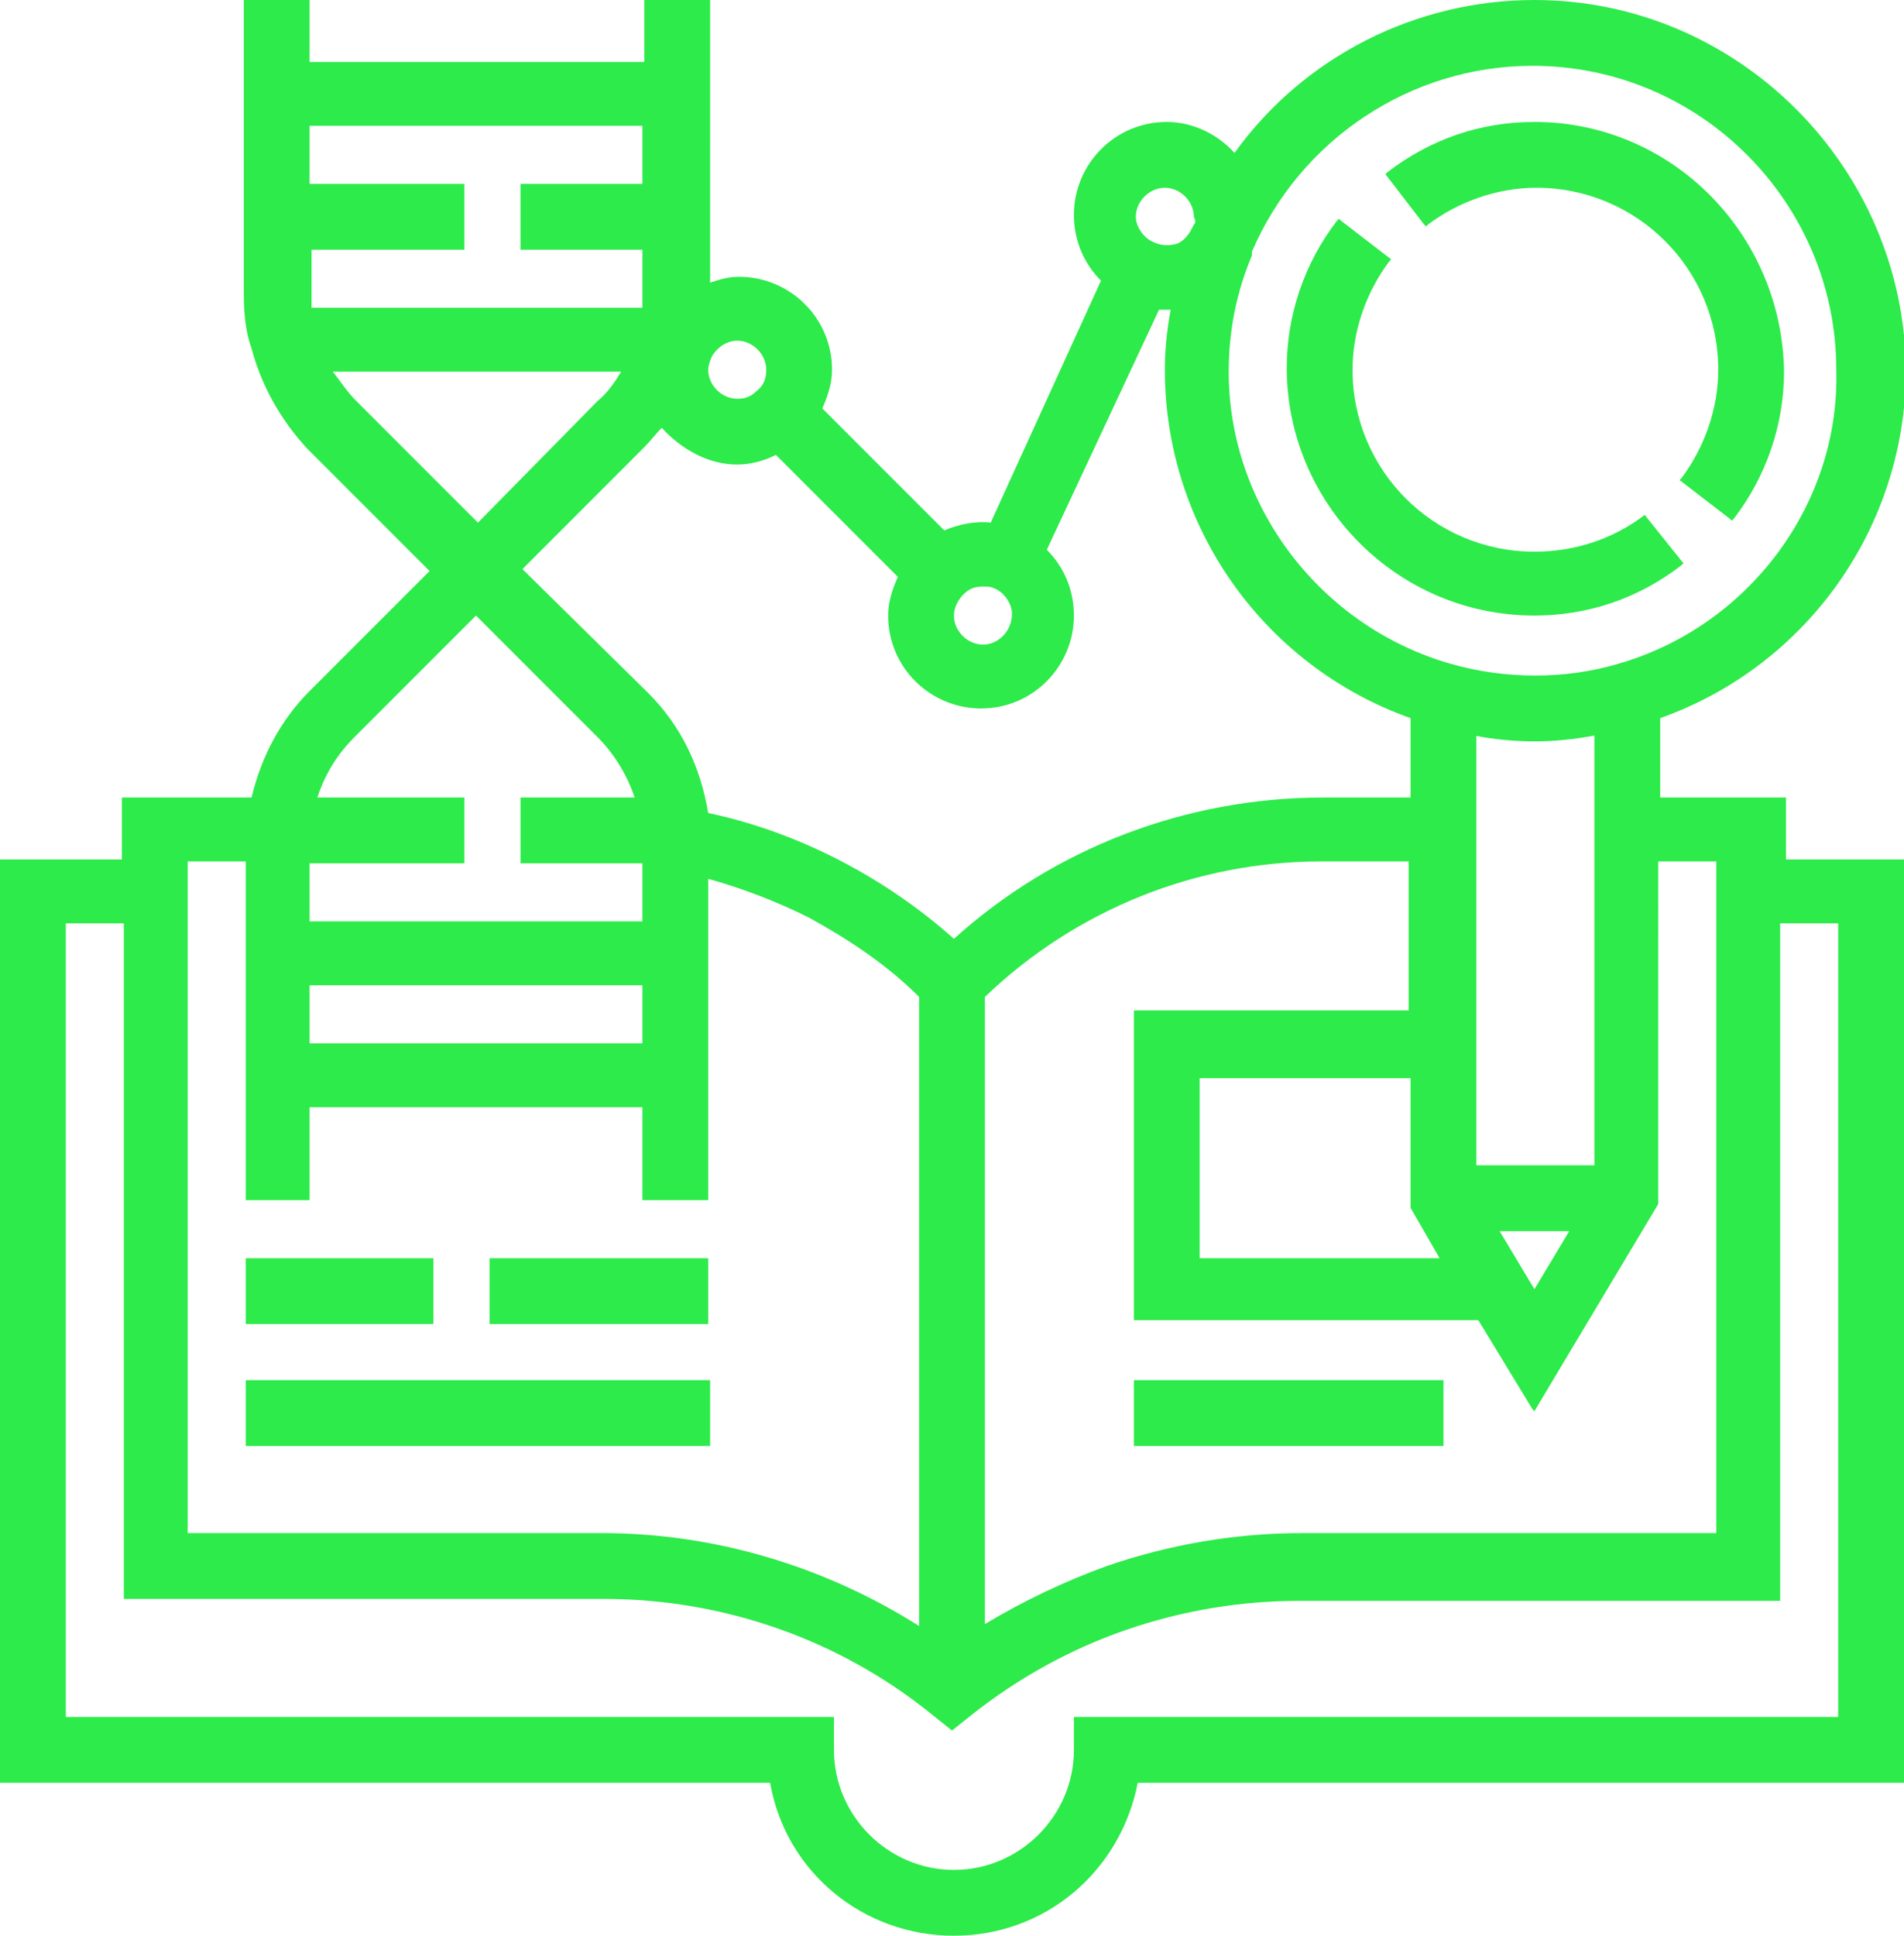
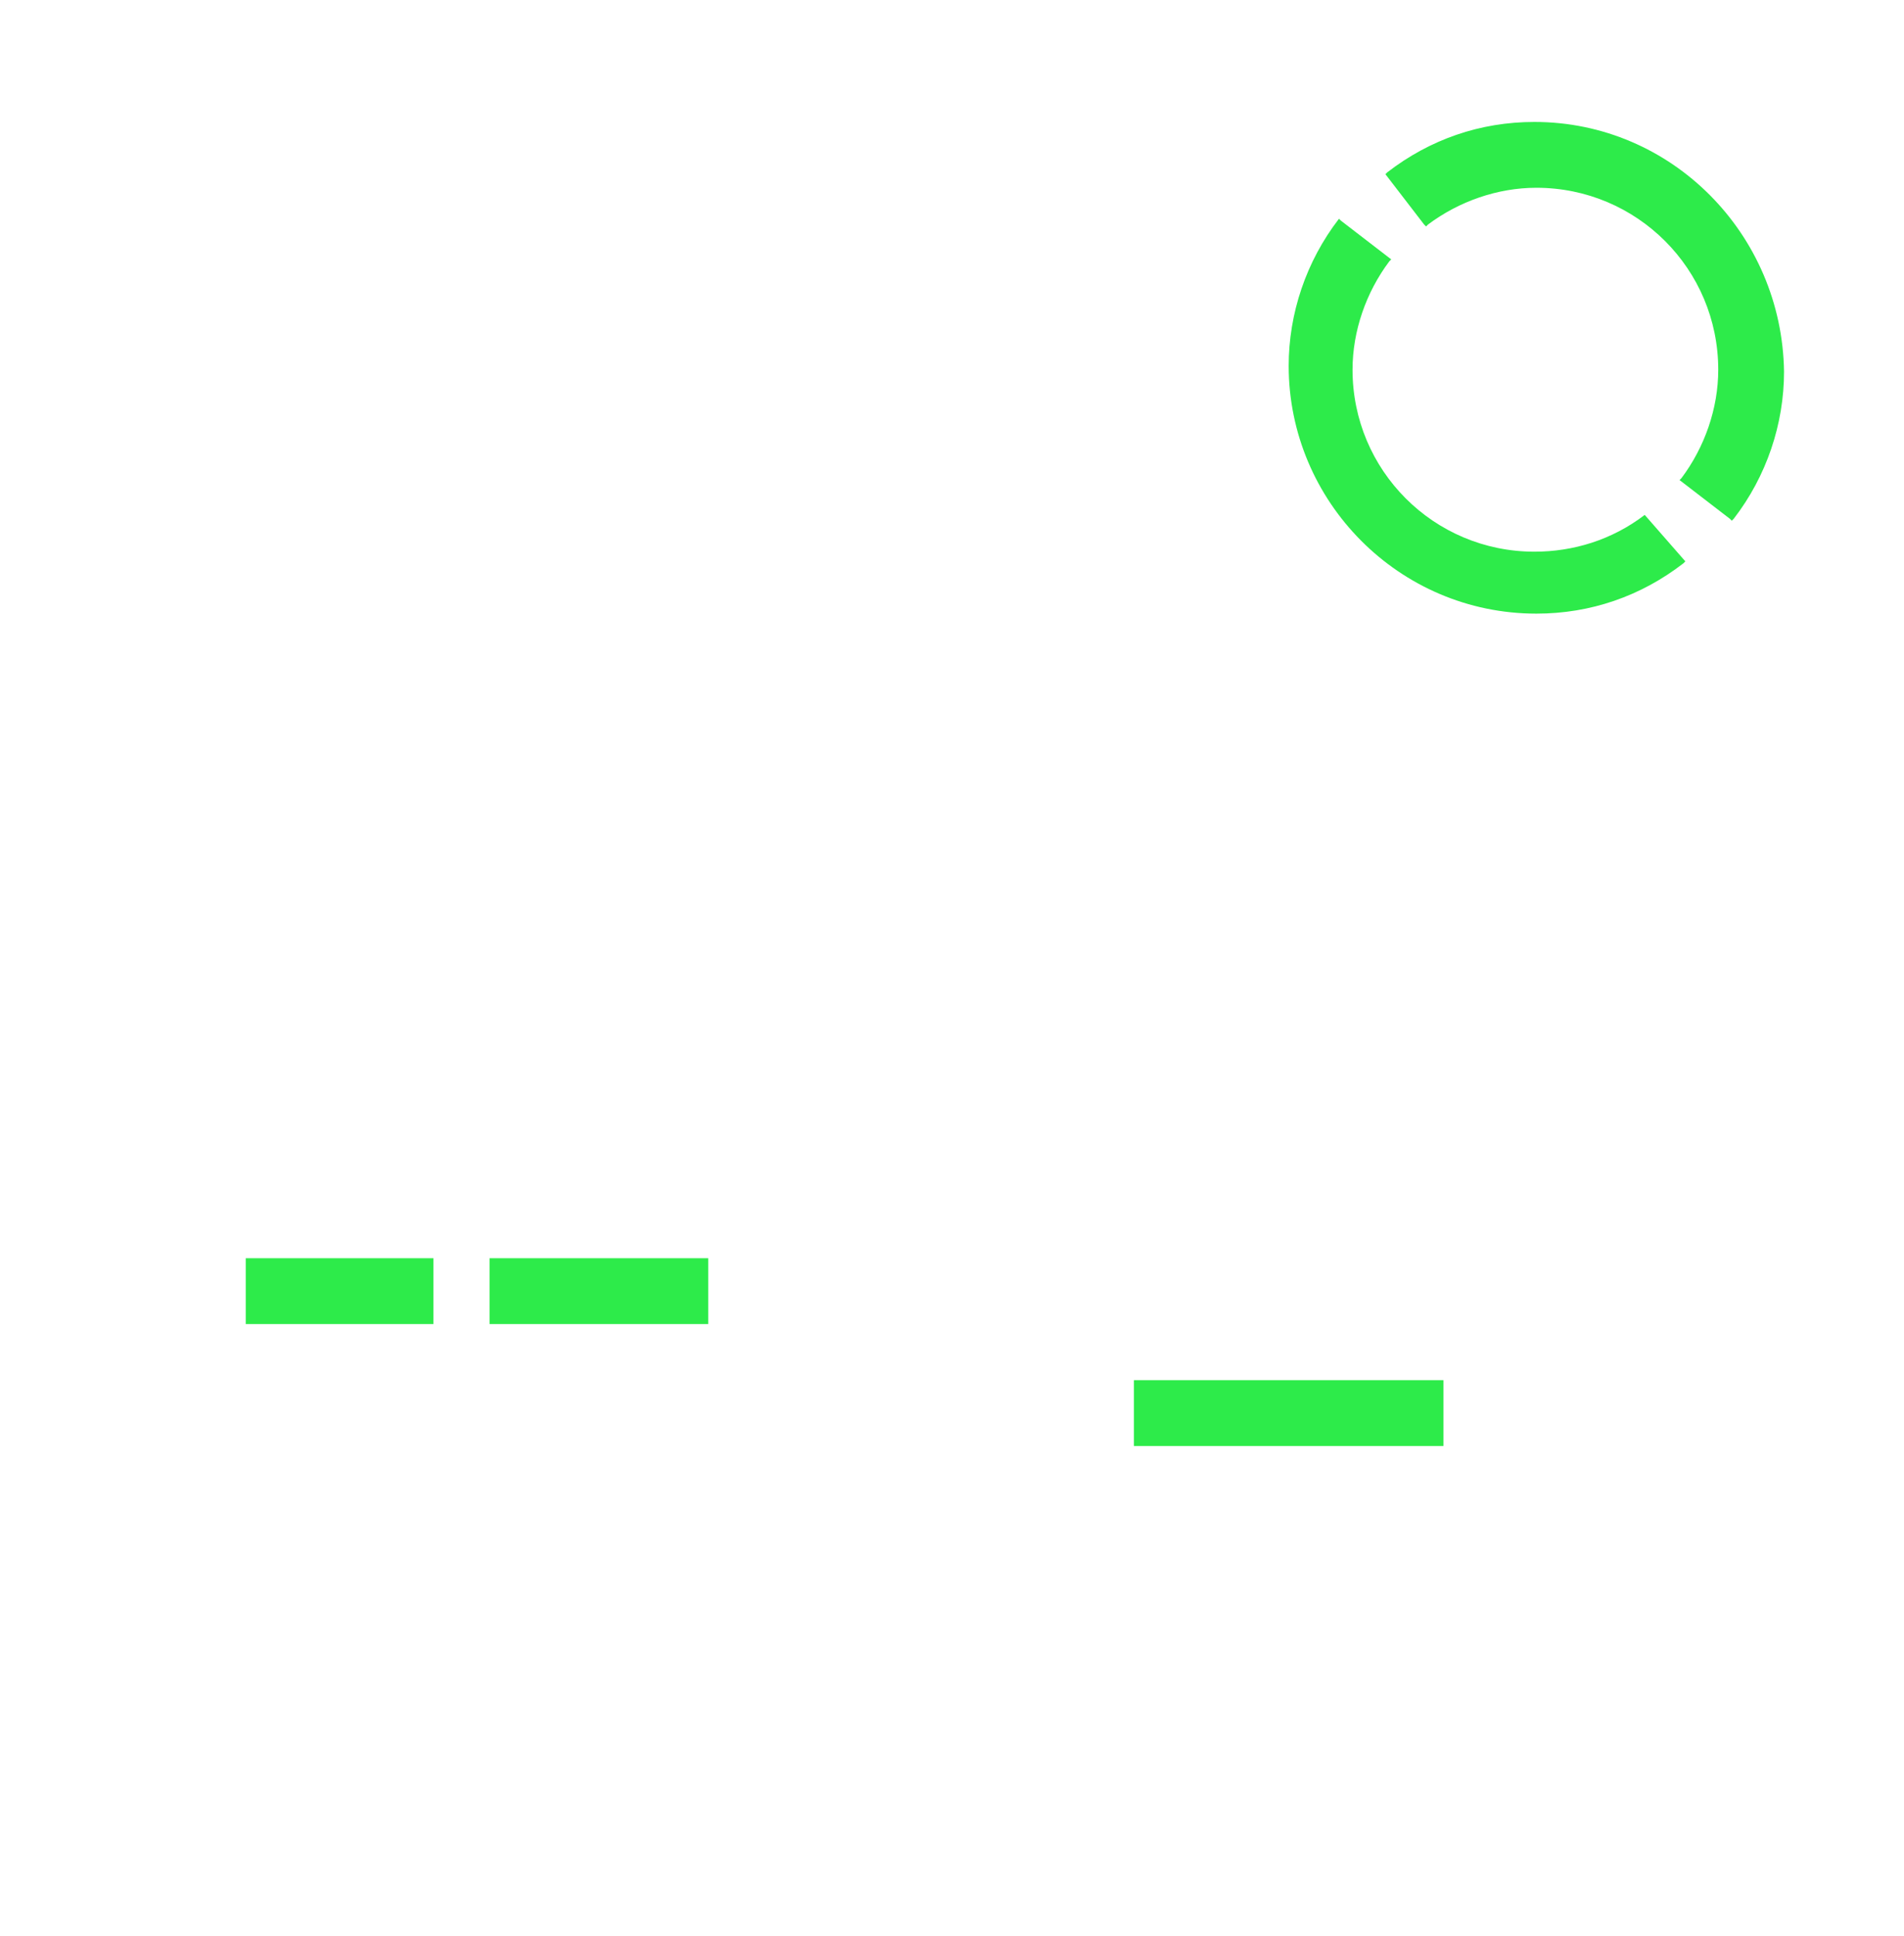
<svg xmlns="http://www.w3.org/2000/svg" version="1.1" id="Calque_1" x="0px" y="0px" width="98.4px" height="100px" viewBox="0 0 98.4 100" style="enable-background:new 0 0 98.4 100;" xml:space="preserve">
  <style type="text/css">
	.st0{fill:#2DEB4A;}
</style>
  <g>
-     <path class="st0" d="M92.1,41.2h-6.3v-4.1c7.6-2.7,12.7-9.9,12.7-18C98.4,8.6,89.8,0,79.3,0c-6.1,0-11.9,2.9-15.5,7.9   c-0.9-1-2.2-1.6-3.5-1.6c-2.7,0-4.8,2.2-4.8,4.8c0,1.3,0.5,2.5,1.4,3.4L51.2,27c-0.8-0.1-1.7,0.1-2.4,0.4l-6.3-6.3   c0.3-0.7,0.5-1.3,0.5-2c0-2.7-2.2-4.8-4.8-4.8c-0.5,0-0.9,0.1-1.5,0.3V0h-3.4v3.2H16V0h-3.4v15.2c0,1,0.1,2,0.4,2.8   c0.5,1.9,1.5,3.7,2.9,5.2l6.3,6.3L16,35.7c-1.5,1.5-2.5,3.4-3,5.5H6.3v3.2H0v47.7h39.8c0.8,4.6,4.8,7.9,9.5,7.9s8.6-3.3,9.5-7.9   h39.8V44.4h-6.3V41.2z M16,53.9v-3h17.2l0,3H16z M50.8,33.3c-0.8,0-1.5-0.7-1.5-1.5c0-0.4,0.2-0.8,0.5-1.1c0.3-0.3,0.6-0.4,1-0.4   c0.2,0,0.4,0,0.6,0.1c0.5,0.2,0.9,0.8,0.9,1.3C52.3,32.6,51.6,33.3,50.8,33.3z M3.4,88.7v-41h3v34.9h24.8c6.2,0,12.2,2.1,17,6   l1,0.8l1-0.8c2.4-1.9,5.1-3.4,8-4.4c2.9-1,5.9-1.5,9-1.5h24.8V47.7h3v41H55.5v1.7c0,3.4-2.8,6.2-6.2,6.2c-3.4,0-6.2-2.8-6.2-6.2   v-1.7H3.4z M16,62v-4.8h17.2l0,4.8h3.4V45.4c1.8,0.5,3.6,1.2,5.2,2c2,1.1,4,2.4,5.7,4.1V84c-4.9-3.1-10.6-4.8-16.4-4.8H9.7V44.5h3   V62H16z M38.1,24c0.7,0,1.4-0.2,2-0.5l6.3,6.3c-0.3,0.7-0.5,1.3-0.5,2c0,2.7,2.2,4.8,4.8,4.8c2.7,0,4.8-2.2,4.8-4.8   c0-1.3-0.5-2.5-1.4-3.4L59.9,16c0,0,0.1,0,0.1,0c0.1,0,0.3,0,0.5,0c-0.2,1.1-0.3,2.1-0.3,3.1c0,8.1,5.1,15.3,12.7,18v4.1h-4.5   c-7.1,0-13.9,2.6-19.1,7.3c-1.8-1.6-3.7-2.9-5.8-4c-2.1-1.1-4.5-2-6.9-2.5c-0.4-2.4-1.4-4.5-3.1-6.2L27,29.4l6.3-6.3   c0.3-0.3,0.6-0.7,0.9-1C35.2,23.2,36.6,24,38.1,24z M61.7,11.6l-0.1,0.2c-0.2,0.4-0.5,0.7-0.8,0.8c-0.4,0.1-0.8,0.1-1.2-0.1   c-0.5-0.2-0.9-0.8-0.9-1.3c0-0.8,0.7-1.5,1.5-1.5s1.5,0.7,1.5,1.5C61.8,11.4,61.8,11.5,61.7,11.6z M74.4,65H62v-9.3h10.9v6.7   L74.4,65z M88.7,79.2H67.3c-3.5,0-6.9,0.6-10.1,1.7c-2.2,0.8-4.3,1.8-6.3,3V51.5c4.7-4.5,10.9-7,17.4-7h4.5v7.7H58.6v16h17.8   l2.8,4.6l0.1,0.1l6.4-10.7V44.5h3V79.2z M81.1,63.6l-1.8,3l-1.8-3H81.1z M76.2,38c1,0.2,2.1,0.3,3.1,0.3s2-0.1,3.1-0.3v22.2h-6.1   V38z M83.6,34.3c-2.7,0.8-5.8,0.8-8.6,0c-6.7-1.9-11.5-8.1-11.5-15.1c0-2.1,0.4-4.1,1.2-6l0-0.1v0c0,0,0-0.1,0-0.1   c2.5-5.8,8.2-9.6,14.5-9.6c8.7,0,15.7,7.1,15.7,15.7C95.1,26.1,90.3,32.4,83.6,34.3z M39.1,20.2c-0.3,0.3-0.6,0.4-1,0.4   c-0.8,0-1.5-0.7-1.5-1.5c0-0.2,0.1-0.5,0.2-0.7c0.3-0.5,0.8-0.8,1.3-0.8c0.8,0,1.5,0.7,1.5,1.5C39.6,19.5,39.5,19.9,39.1,20.2z    M16.4,41.2c0.4-1.2,1-2.2,1.9-3.1l6.3-6.3l6.3,6.3c0.8,0.8,1.5,1.9,1.9,3.1h-5.9v3.4h6.3l0,3H16v-3H24v-3.4H16.4z M32.1,19.2   c-0.3,0.5-0.7,1.1-1.2,1.5L24.7,27l-6.3-6.3c-0.5-0.5-0.8-1-1.2-1.5H32.1z M16,12.9H24V9.5H16v-3h17.2v3h-6.3v3.4h6.3v2.3   c0,0.2,0,0.5,0,0.7H16.1c0-0.2,0-0.5,0-0.7V12.9z" />
    <rect x="12.7" y="65" class="st0" width="9.7" height="3.4" />
    <rect x="25.3" y="65" class="st0" width="11.3" height="3.4" />
-     <rect x="12.7" y="71.3" class="st0" width="24" height="3.4" />
    <rect x="58.6" y="71.3" class="st0" width="16" height="3.4" />
-     <path class="st0" d="M85,26.6L85,26.6c-1.7,1.3-3.7,1.9-5.7,1.9c-5.2,0-9.4-4.2-9.4-9.4c0-2,0.7-4,1.9-5.6l0.1-0.1l-2.6-2l-0.1-0.1   l-0.1,0.1c-1.7,2.2-2.6,4.9-2.6,7.6c0,7,5.7,12.8,12.8,12.8c2.8,0,5.4-0.9,7.6-2.6l0.1-0.1L85,26.6L85,26.6z" />
+     <path class="st0" d="M85,26.6L85,26.6c-1.7,1.3-3.7,1.9-5.7,1.9c-5.2,0-9.4-4.2-9.4-9.4c0-2,0.7-4,1.9-5.6l0.1-0.1l-2.6-2l-0.1-0.1   c-1.7,2.2-2.6,4.9-2.6,7.6c0,7,5.7,12.8,12.8,12.8c2.8,0,5.4-0.9,7.6-2.6l0.1-0.1L85,26.6L85,26.6z" />
    <path class="st0" d="M79.3,6.3c-2.8,0-5.4,0.9-7.6,2.6l-0.1,0.1l2,2.6l0.1,0.1l0.1-0.1c1.6-1.2,3.6-1.9,5.6-1.9   c5.2,0,9.4,4.2,9.4,9.4c0,2-0.7,4-1.9,5.6l-0.1,0.1l2.6,2l0.1,0.1l0.1-0.1c1.7-2.2,2.6-4.9,2.6-7.6C92.1,12.1,86.4,6.3,79.3,6.3z" />
  </g>
</svg>